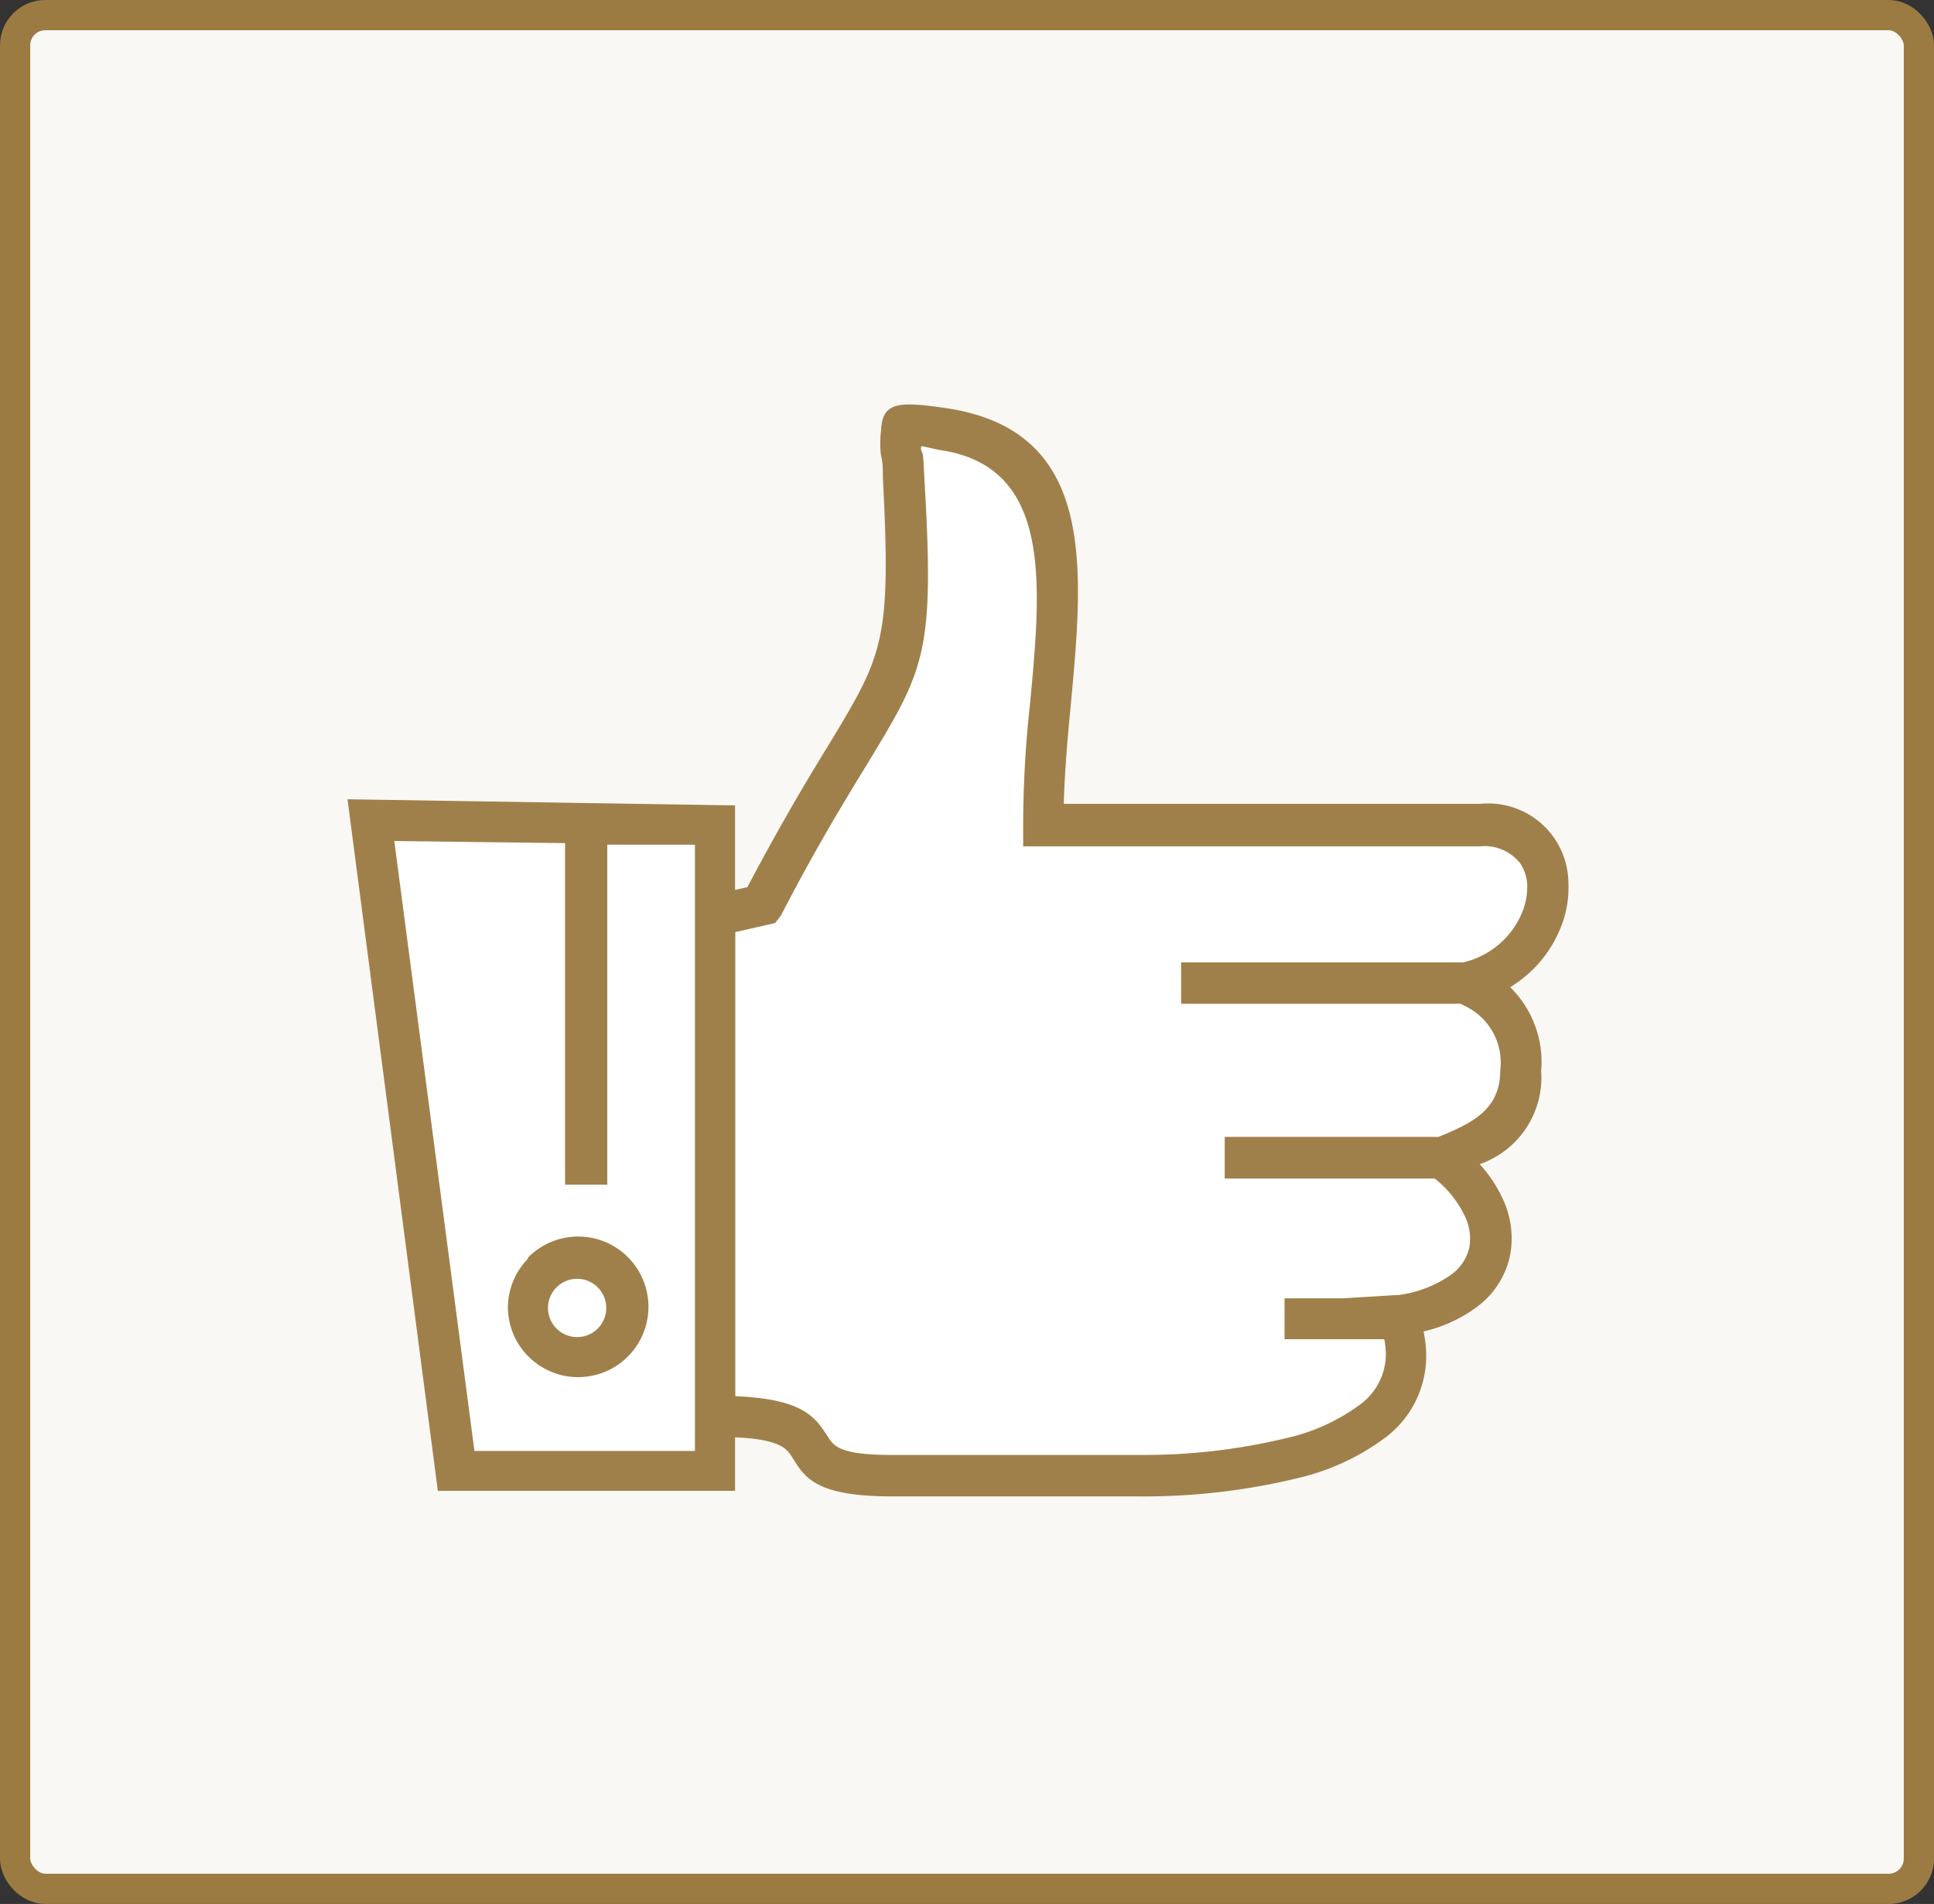
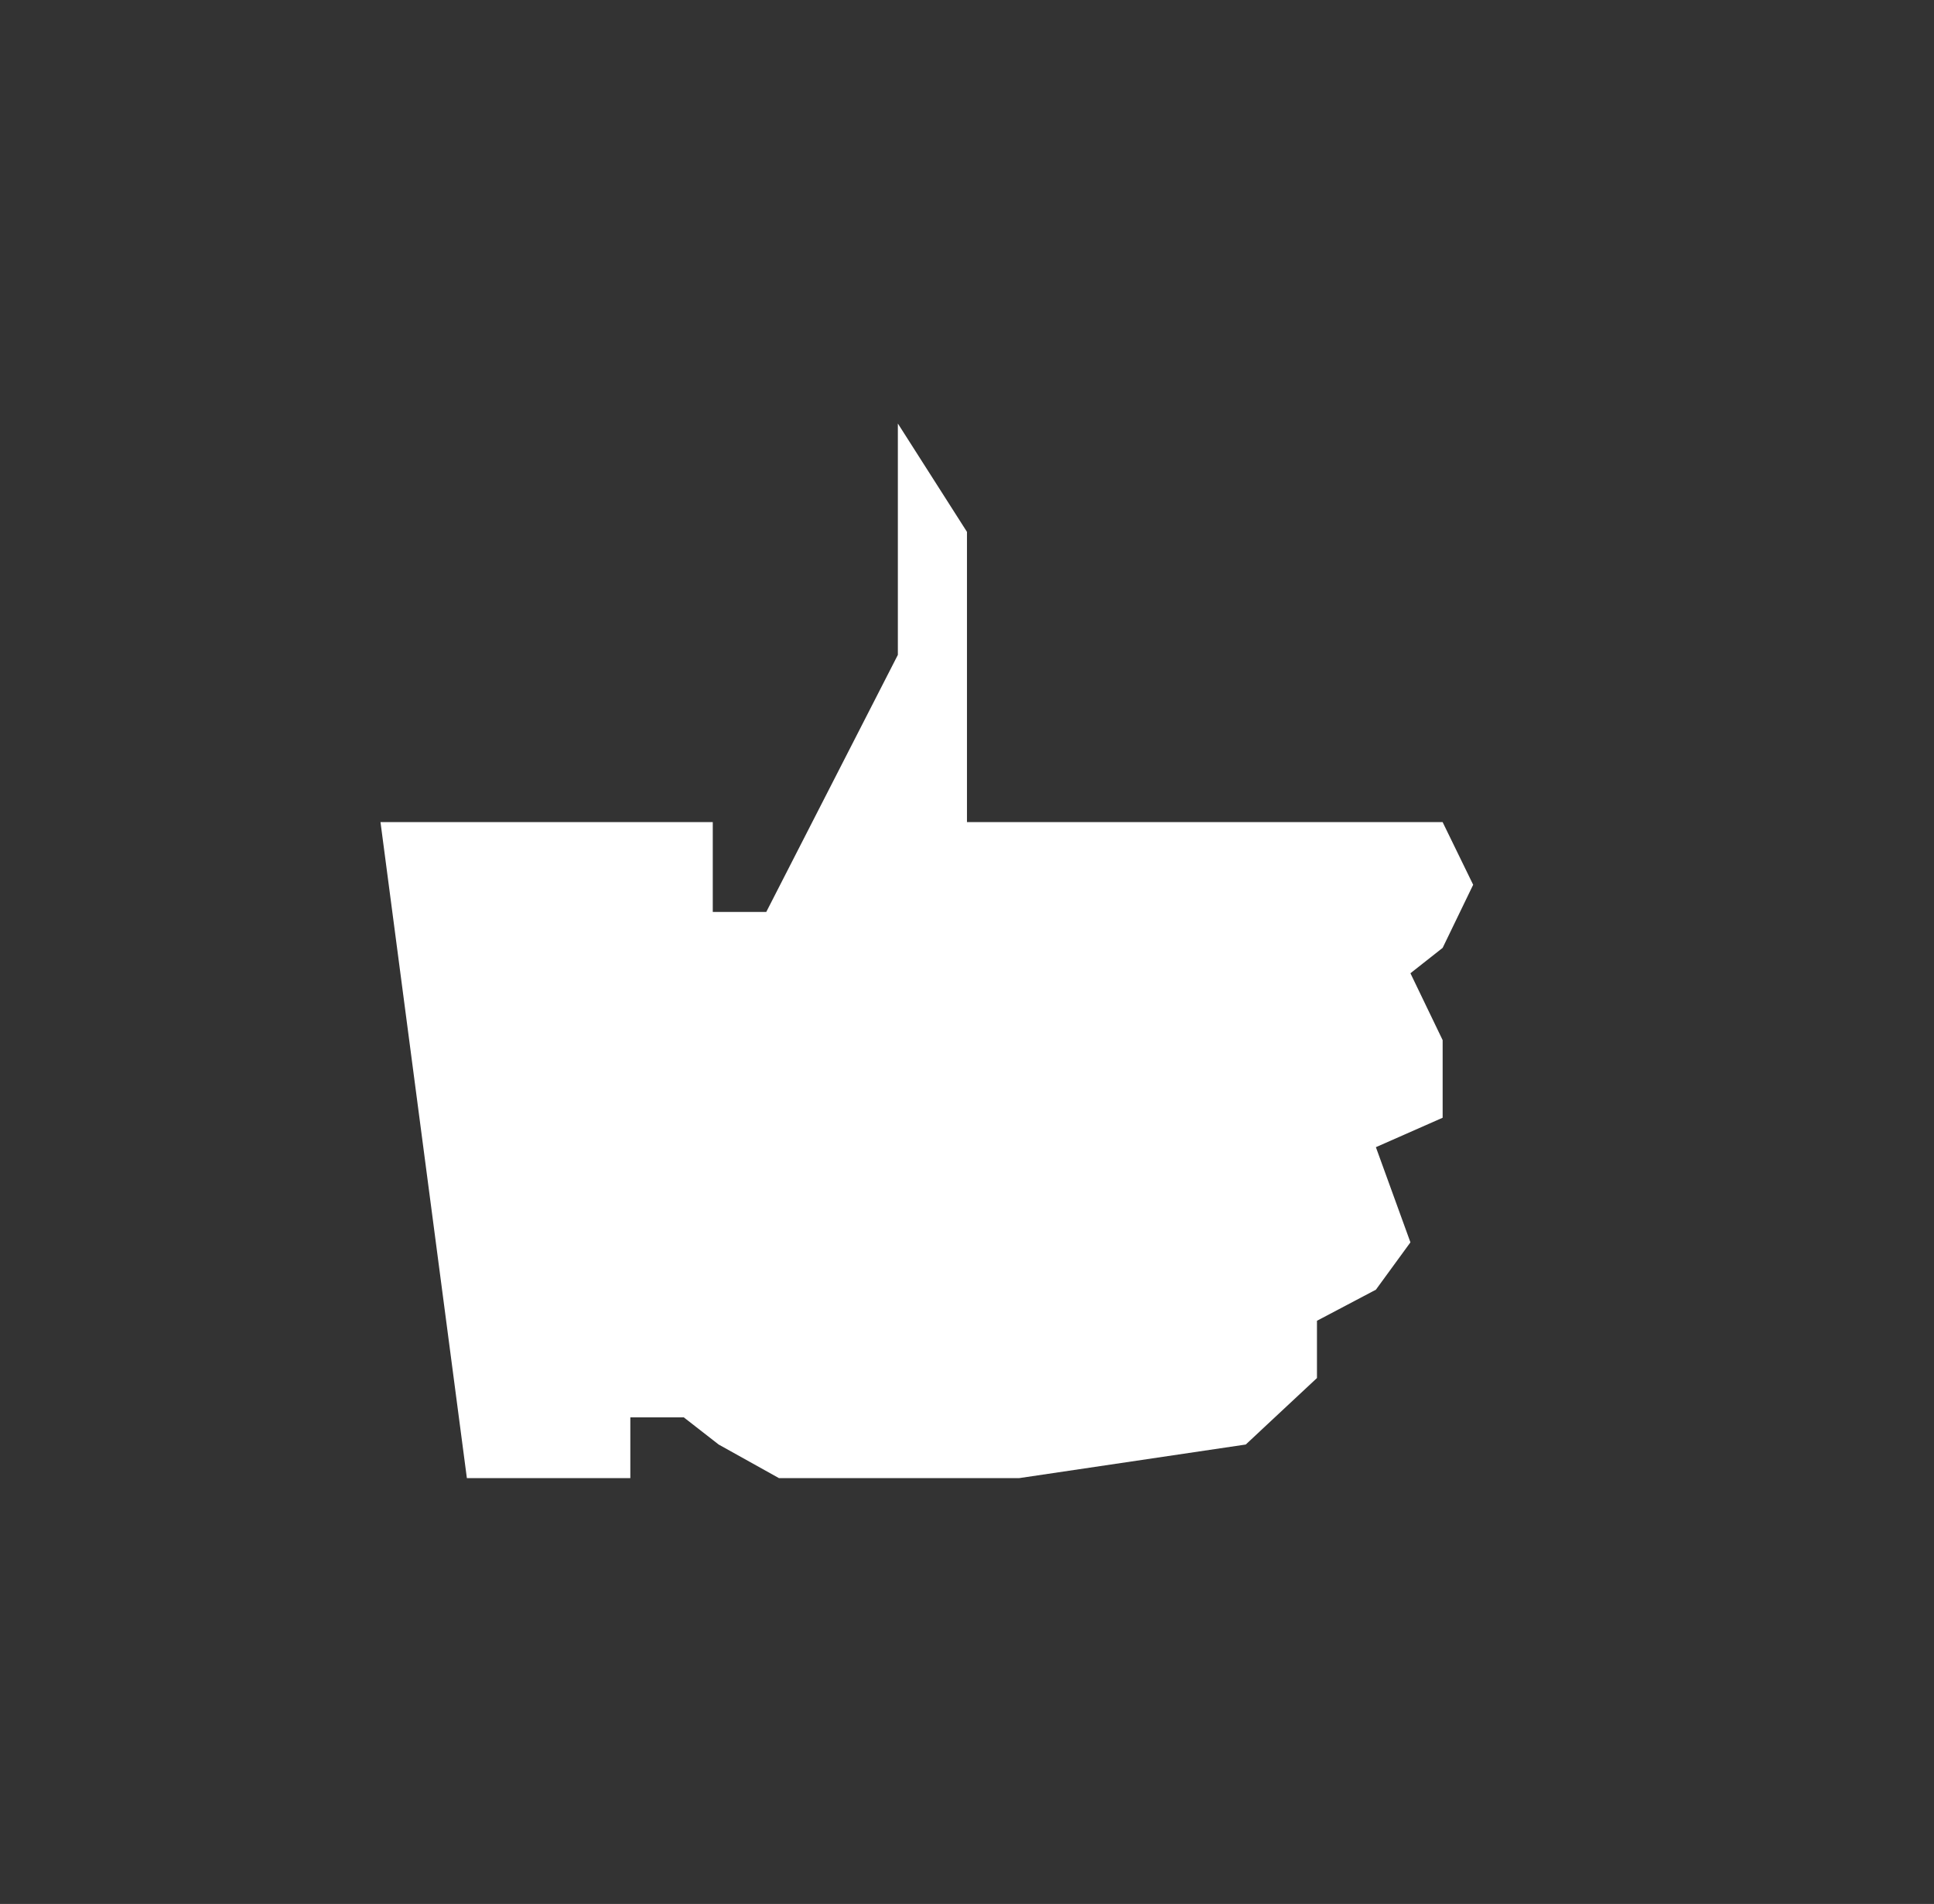
<svg xmlns="http://www.w3.org/2000/svg" width="64" height="63" viewBox="0 0 64 63">
  <rect x="0" y="0" width="64" height="63" fill="#333333" stroke="none" />
  <g fill="none" fill-rule="evenodd">
-     <rect stroke="#9C7B43" fill="#FAF8F4" x=".5" y=".5" width="63" height="62" rx="1" />
-     <path d="M12.592 27.202h10.995v2.974h1.77l4.355-8.507v-7.655h2.728l2.287 3.585v9.603h15.74l1.011 2.074-1.01 2.088-1.066.84 1.066 2.213v2.568l-2.209.974 1.143 3.149-1.143 1.567-1.95 1.028v1.895l-2.357 2.2-7.5 1.112h-7.946l-1.996-1.112-1.153-.898h-1.77v2.01H15.45l-2.859-21.708z" fill="#FFF" />
-     <path d="M24.325 27.28v2.166l.406-.088a78.317 78.317 0 012.716-4.75c1.769-2.936 2.052-3.378 1.769-8.8 0-.283 0-.53-.062-.734a3.343 3.343 0 010-.805c.035-.955.54-1 2.113-.77 4.998.717 4.6 5.192 4.166 9.836-.106 1.105-.203 2.22-.23 3.263h13.789a2.653 2.653 0 012.91 2.61 3.538 3.538 0 01-.266 1.512 4.077 4.077 0 01-1.662 1.945A3.458 3.458 0 0151 35.434a3.034 3.034 0 01-2.035 3.087c.312.338.568.723.76 1.14.285.595.368 1.265.24 1.91a2.857 2.857 0 01-1.088 1.672c-.528.39-1.13.667-1.769.814.056.265.086.534.088.805a3.374 3.374 0 01-1.353 2.706 7.774 7.774 0 01-2.874 1.336c-1.737.422-3.52.627-5.307.61h-8.155c-2.494 0-2.874-.619-3.272-1.265-.186-.3-.38-.619-1.91-.69v1.77h-9.836L11.5 26.447l12.825.203v.672-.044zm-5.626 11.922V27.898l-5.651-.07L15.7 48.01h7.297V27.95h-2.901V39.2h-1.398zm.398 3.113a.964.964 0 10.003 1.928.964.964 0 00-.003-1.928zm-1.645-.681a2.326 2.326 0 11-.645 1.645c0-.617.245-1.209.68-1.645h-.035zm30.868-8.42h-9.234v-1.371h9.34a2.795 2.795 0 001.946-1.654 2.25 2.25 0 00.168-.884 1.433 1.433 0 00-.23-.735 1.497 1.497 0 00-1.318-.566H33.859v-.672c.002-1.362.079-2.723.23-4.077.371-3.962.734-7.836-3.007-8.367l-.566-.124c-.062 0-.045.133 0 .212.044.08.053.478.07.796.345 5.847.045 6.333-1.937 9.588-.707 1.159-1.627 2.653-2.812 4.944l-.186.239-1.318.3v15.355c2.3.097 2.654.725 3.06 1.335.195.31.38.61 2.114.61h8.182a20.183 20.183 0 004.917-.566 6.474 6.474 0 002.37-1.079c.541-.38.87-.993.885-1.654 0-.178-.018-.356-.053-.53h-3.3V42.96h1.947l1.724-.106h.08a3.936 3.936 0 001.769-.68c.297-.215.508-.529.592-.885.065-.36.012-.733-.15-1.061-.233-.48-.572-.9-.99-1.23h-6.952v-1.38h7.075c1.08-.442 2.043-.884 2.043-2.193a2.078 2.078 0 00-1.211-2.158l-.098-.053h-.017z" fill="#A0804A" fill-rule="nonzero" />
+     <path d="M12.592 27.202h10.995v2.974h1.77l4.355-8.507v-7.655l2.287 3.585v9.603h15.74l1.011 2.074-1.01 2.088-1.066.84 1.066 2.213v2.568l-2.209.974 1.143 3.149-1.143 1.567-1.95 1.028v1.895l-2.357 2.2-7.5 1.112h-7.946l-1.996-1.112-1.153-.898h-1.77v2.01H15.45l-2.859-21.708z" fill="#FFF" />
  </g>
</svg>